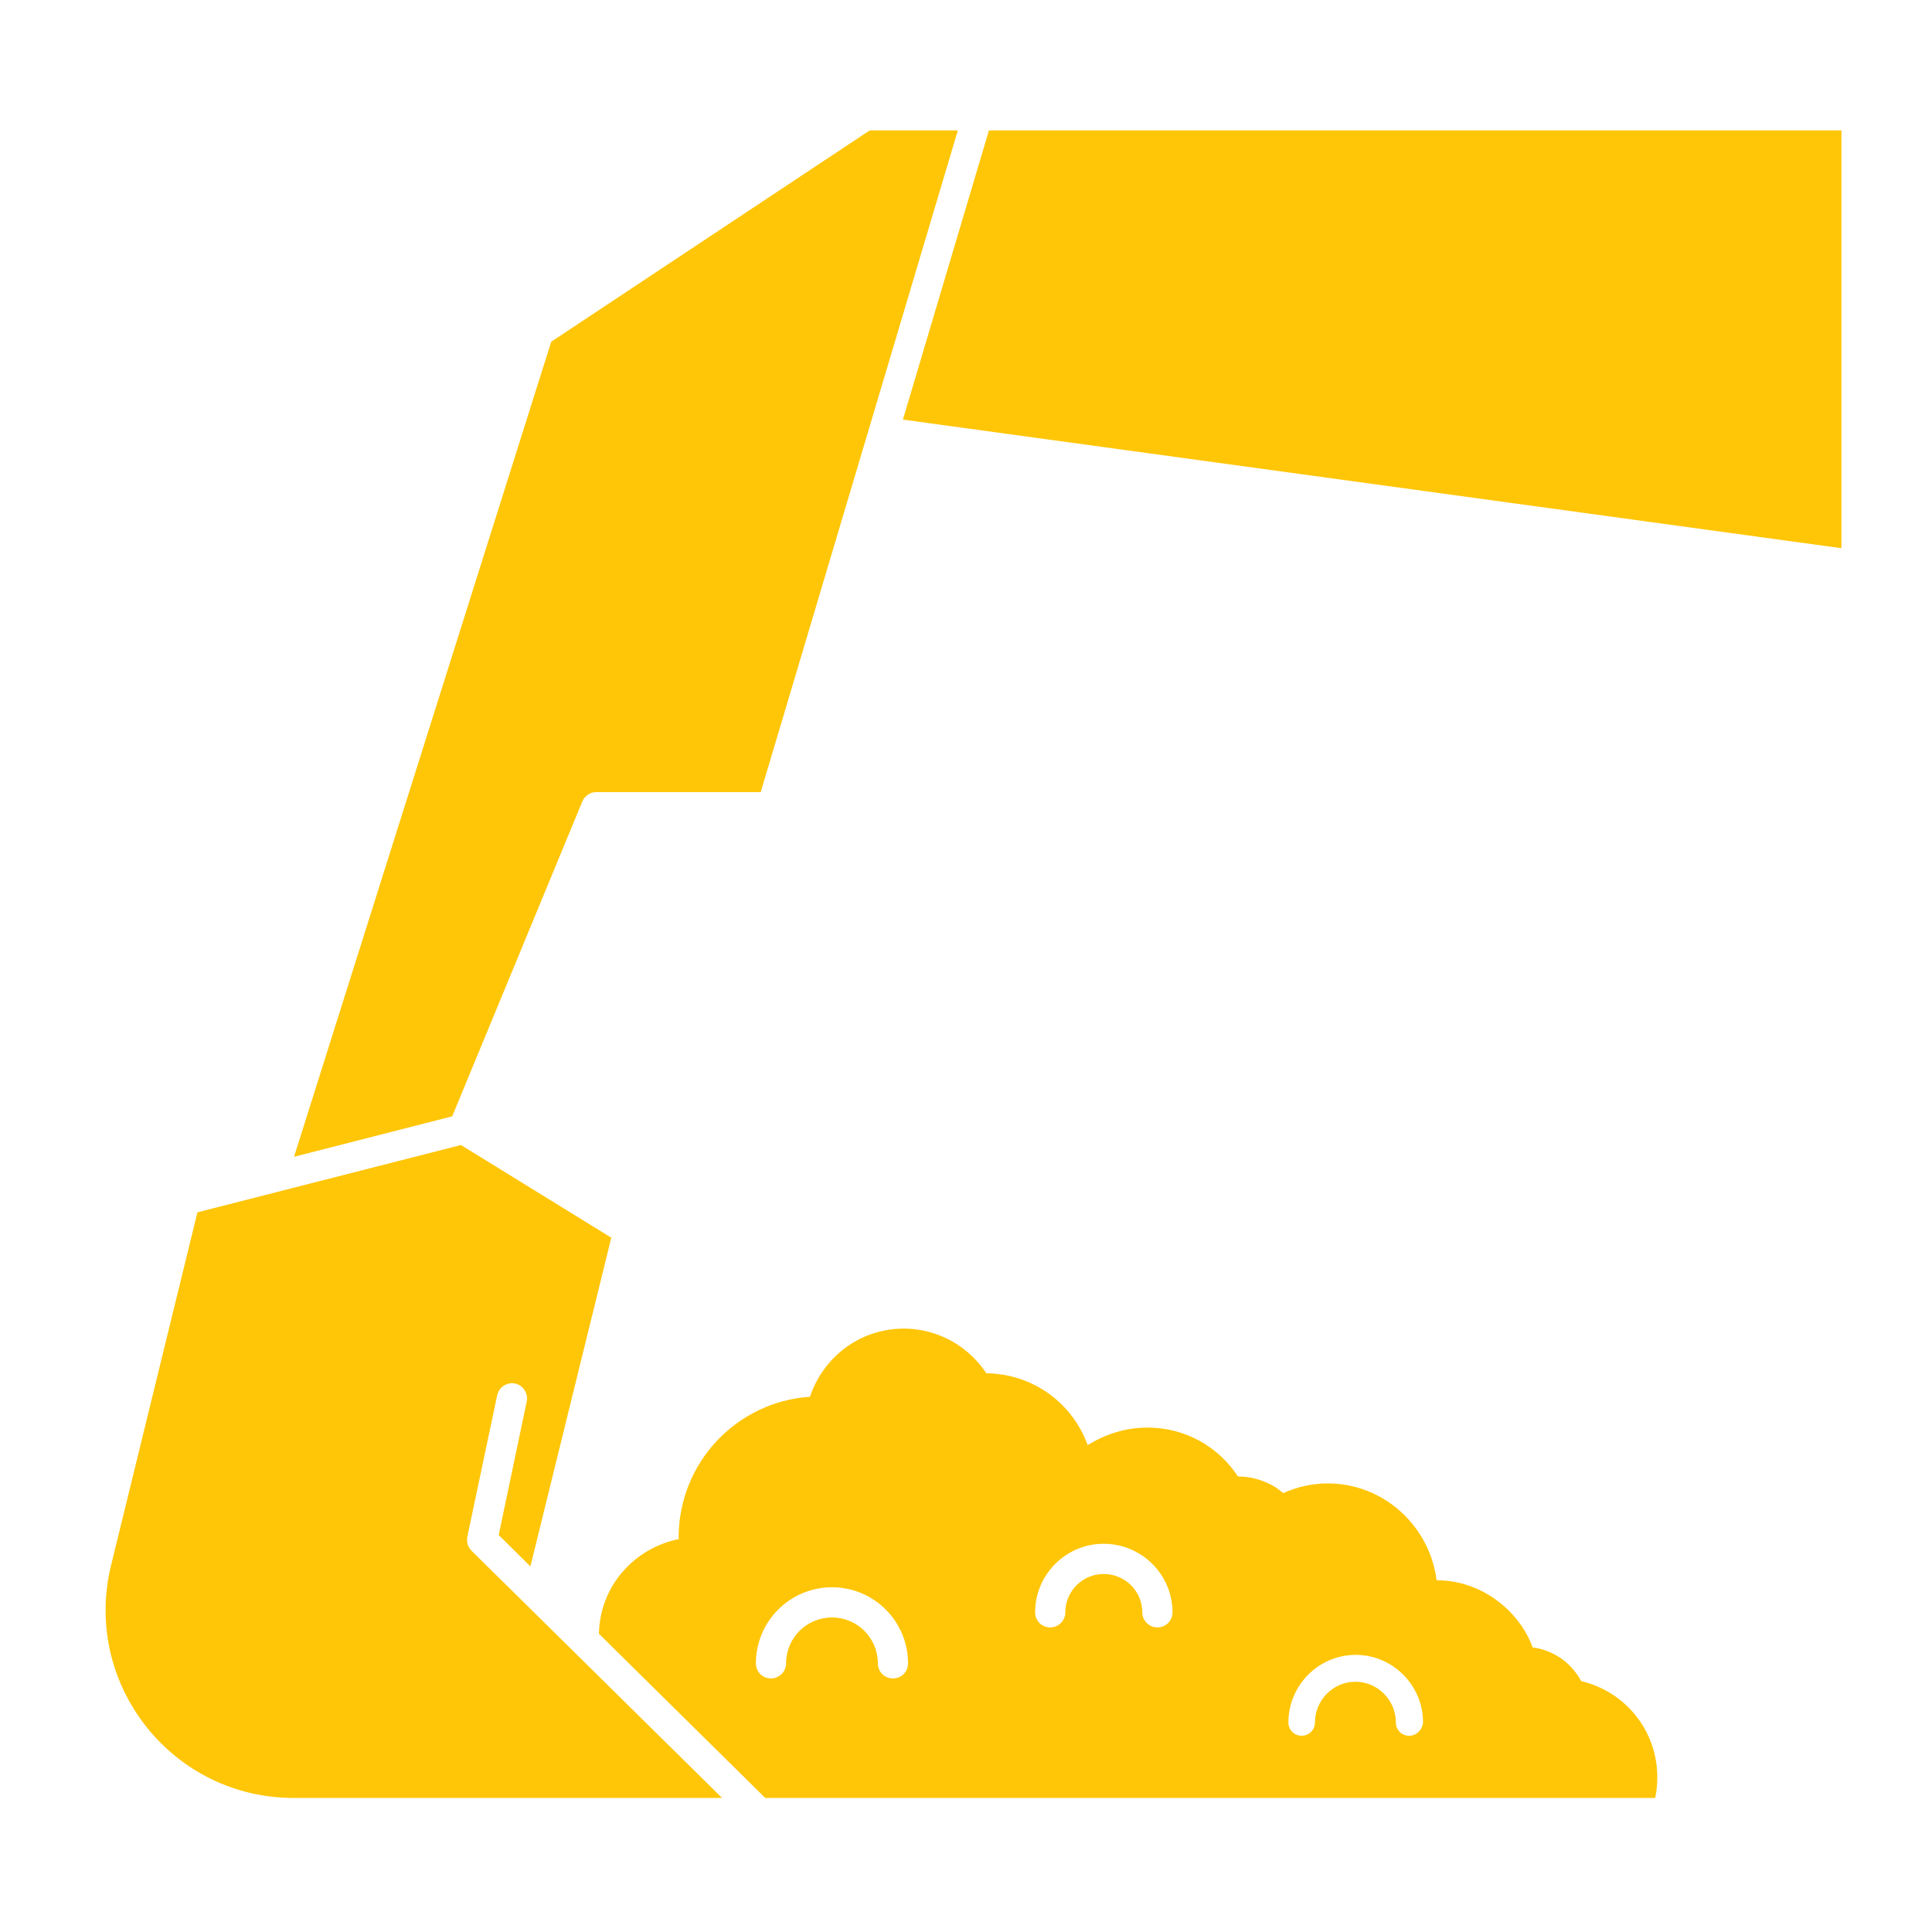
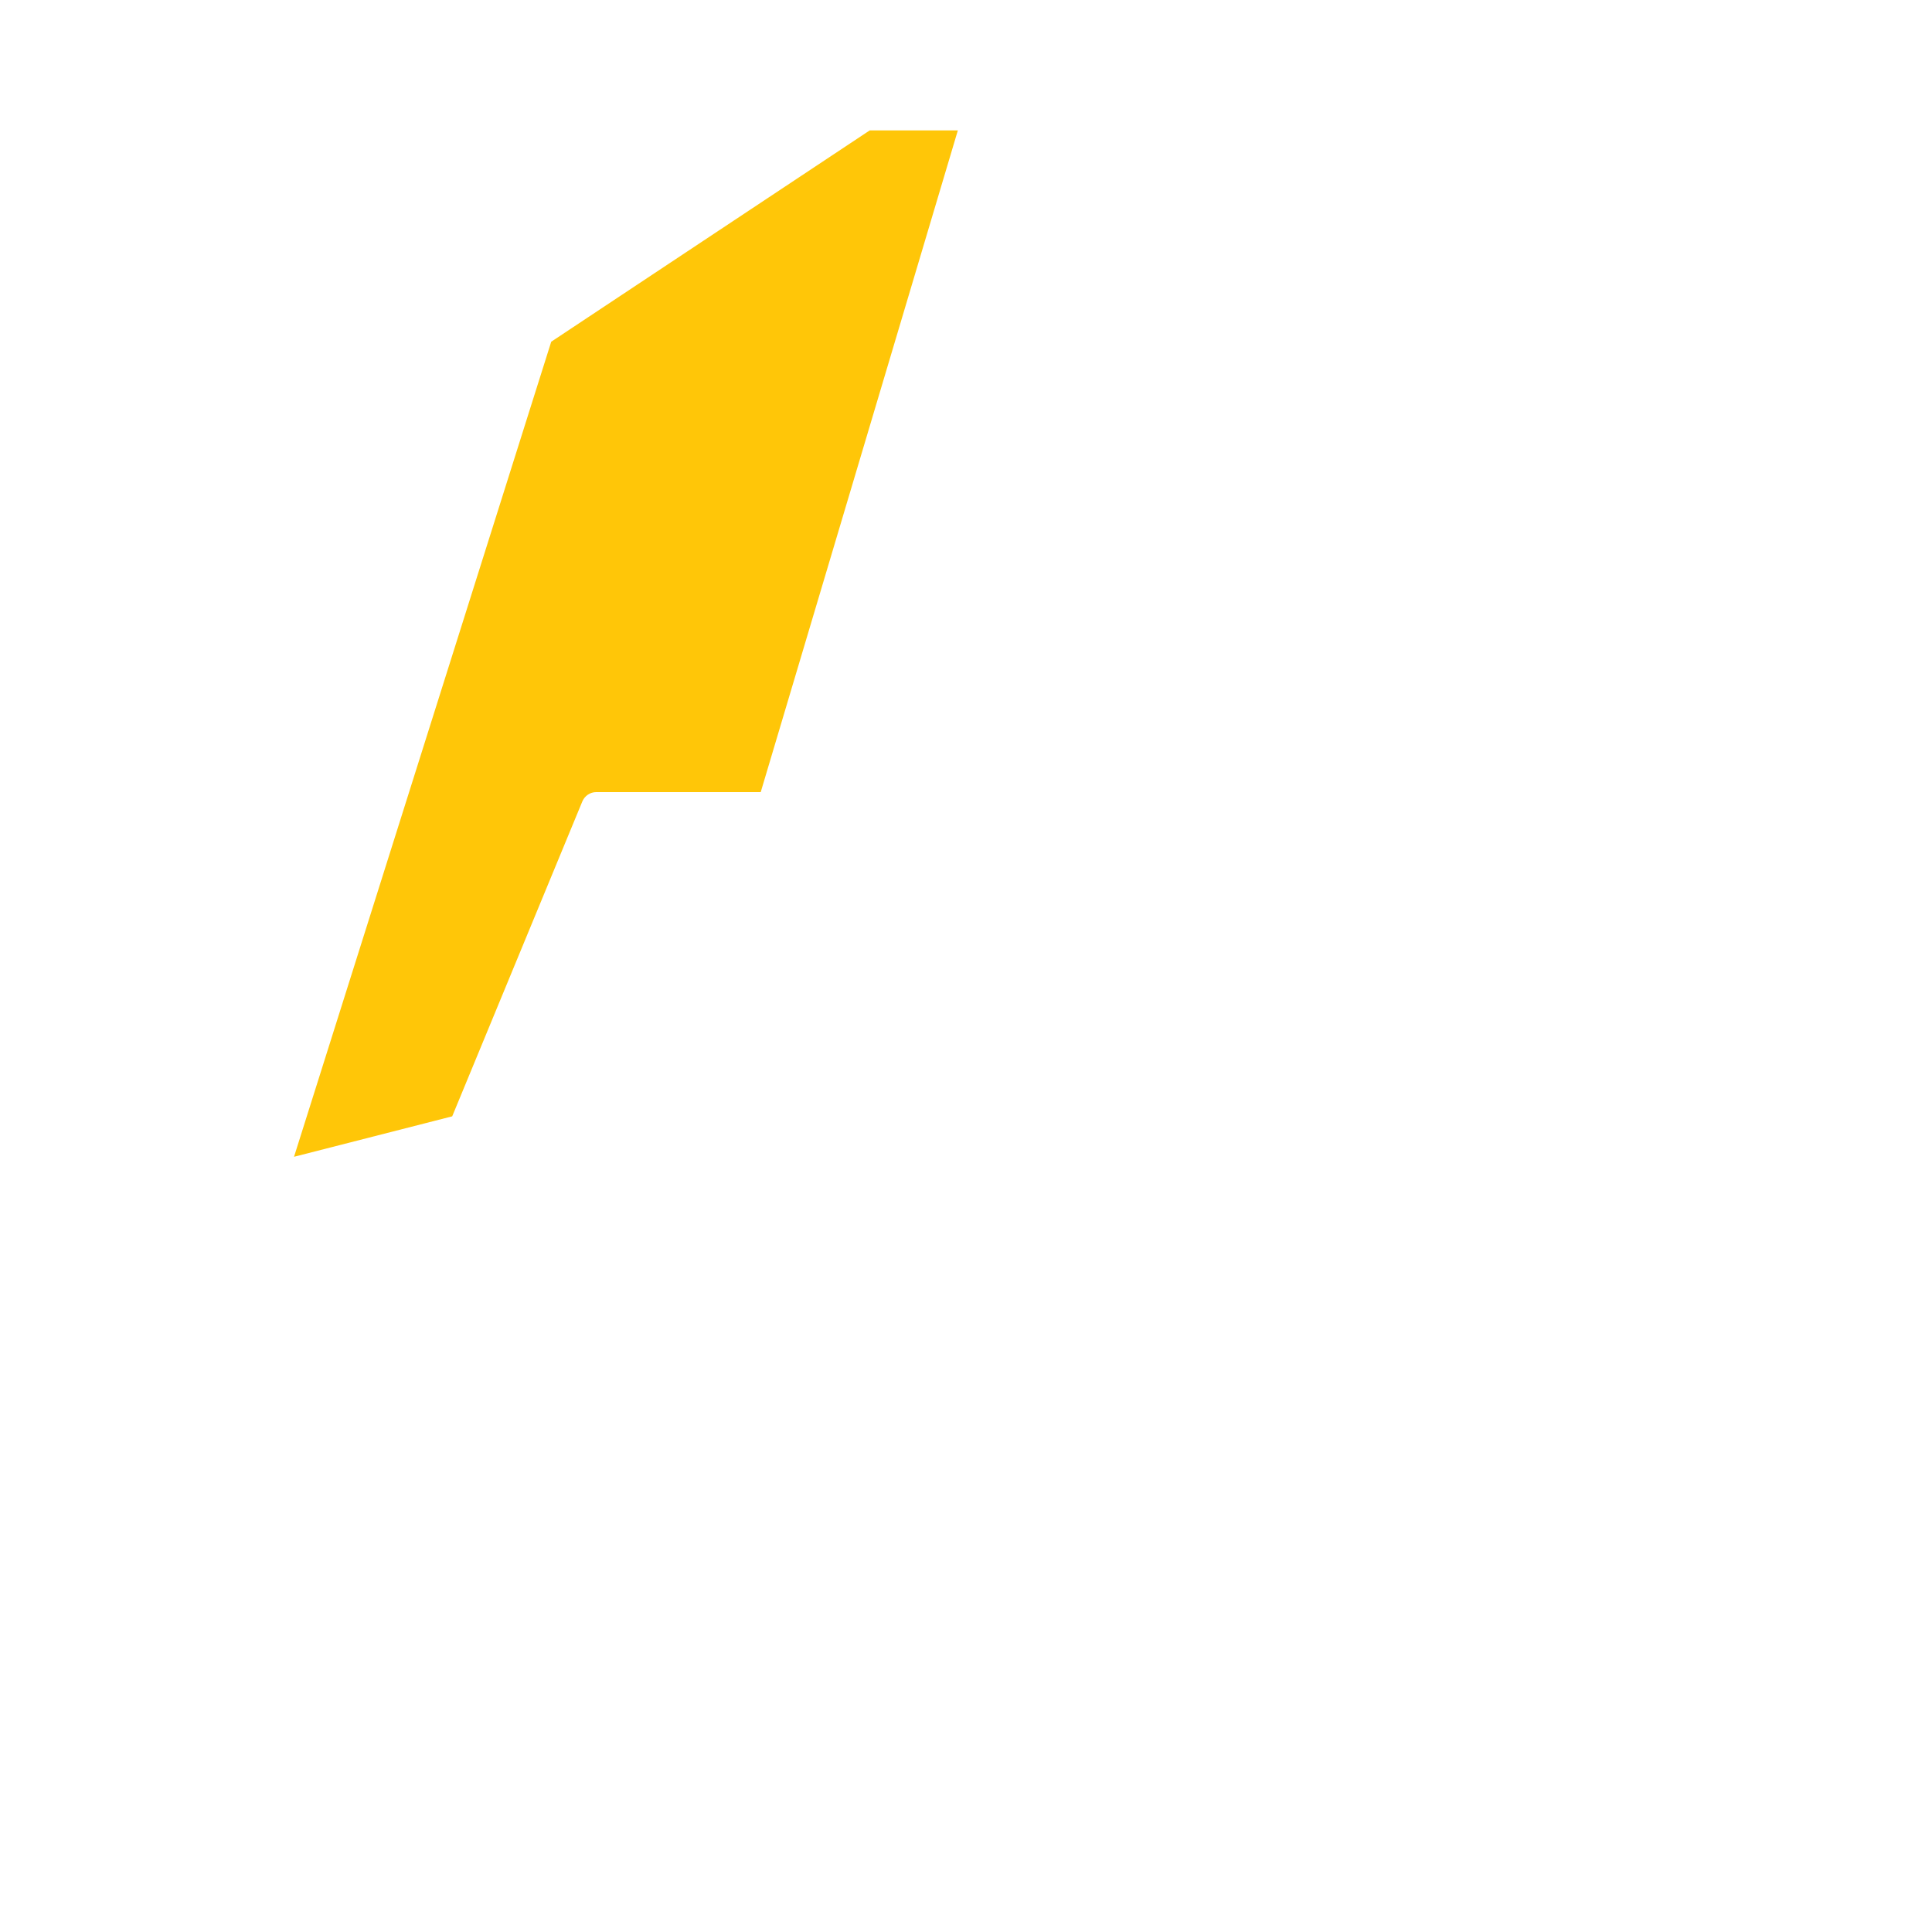
<svg xmlns="http://www.w3.org/2000/svg" version="1.1" width="512" height="512" x="0" y="0" viewBox="0 0 64 64" style="enable-background:new 0 0 512 512" xml:space="preserve" class="">
  <g>
    <g id="Layer_24">
      <path d="m28.81 4.32-10.55 7-8.52 27 5.24-1.34 4.31-10.43c.08-.19.26-.31.46-.31h5.45l6.53-21.92z" fill="#ffc608" data-original="#000000" class="" />
-       <path d="m15.48 50.91.99-4.69c.06-.27.32-.44.59-.39.27.06.44.32.39.59l-.93 4.43 1.05 1.04 2.68-10.89-4.98-3.07-8.73 2.23-2.86 11.69c-.46 1.87-.04 3.81 1.15 5.33 1.19 1.51 2.97 2.38 4.9 2.38h14.19l-8.3-8.19c-.12-.12-.17-.29-.14-.46z" fill="#ffc608" data-original="#000000" class="" />
-       <path d="m52.38 55.69c-.14-.26-.34-.5-.59-.7-.31-.23-.66-.37-1.02-.42-.46-1.26-1.75-2.22-3.15-2.22h-.03c-.23-1.8-1.75-3.21-3.61-3.21-.53 0-1.02.12-1.47.32-.1-.08-.2-.16-.32-.23-.37-.21-.77-.32-1.17-.32h-.01c-.65-.99-1.75-1.62-3-1.62-.73 0-1.39.22-1.98.58-.5-1.38-1.79-2.35-3.34-2.38l-.01.01c-.67-1.02-1.88-1.63-3.17-1.46s-2.29 1.07-2.68 2.23h-.01c-2.43.17-4.34 2.19-4.34 4.67 0 .01 0 .04.02.04-1.5.3-2.63 1.57-2.66 3.14l5.51 5.44h29.48c.05-.22.07-.46.07-.69 0-1.55-1.07-2.84-2.52-3.18zm-22.8-.09c-.28 0-.5-.22-.5-.5 0-.84-.68-1.52-1.52-1.52s-1.52.68-1.52 1.52c0 .28-.23.5-.5.5-.28 0-.5-.22-.5-.5 0-1.39 1.13-2.52 2.52-2.52s2.52 1.13 2.52 2.52c0 .28-.22.5-.5.5zm8.76-1.69c-.27 0-.5-.22-.5-.5 0-.7-.57-1.27-1.28-1.27-.7 0-1.27.57-1.27 1.27 0 .28-.23.5-.5.5-.28 0-.5-.22-.5-.5 0-1.25 1.02-2.27 2.27-2.27 1.26 0 2.28 1.02 2.28 2.27 0 .28-.22.5-.5.5zm8.34 3.59c-.25 0-.44-.2-.44-.44 0-.74-.6-1.35-1.34-1.35s-1.34.61-1.34 1.35c0 .24-.2.44-.44.44-.25 0-.44-.2-.44-.44 0-1.23 1-2.24 2.23-2.24s2.23 1.01 2.23 2.24c-.02.24-.22.44-.46.44z" fill="#ffc608" data-original="#000000" class="" />
-       <path d="m32.76 4.32-2.85 9.58 31.09 4.26v-13.84z" fill="#ffc608" data-original="#000000" class="" />
    </g>
  </g>
</svg>